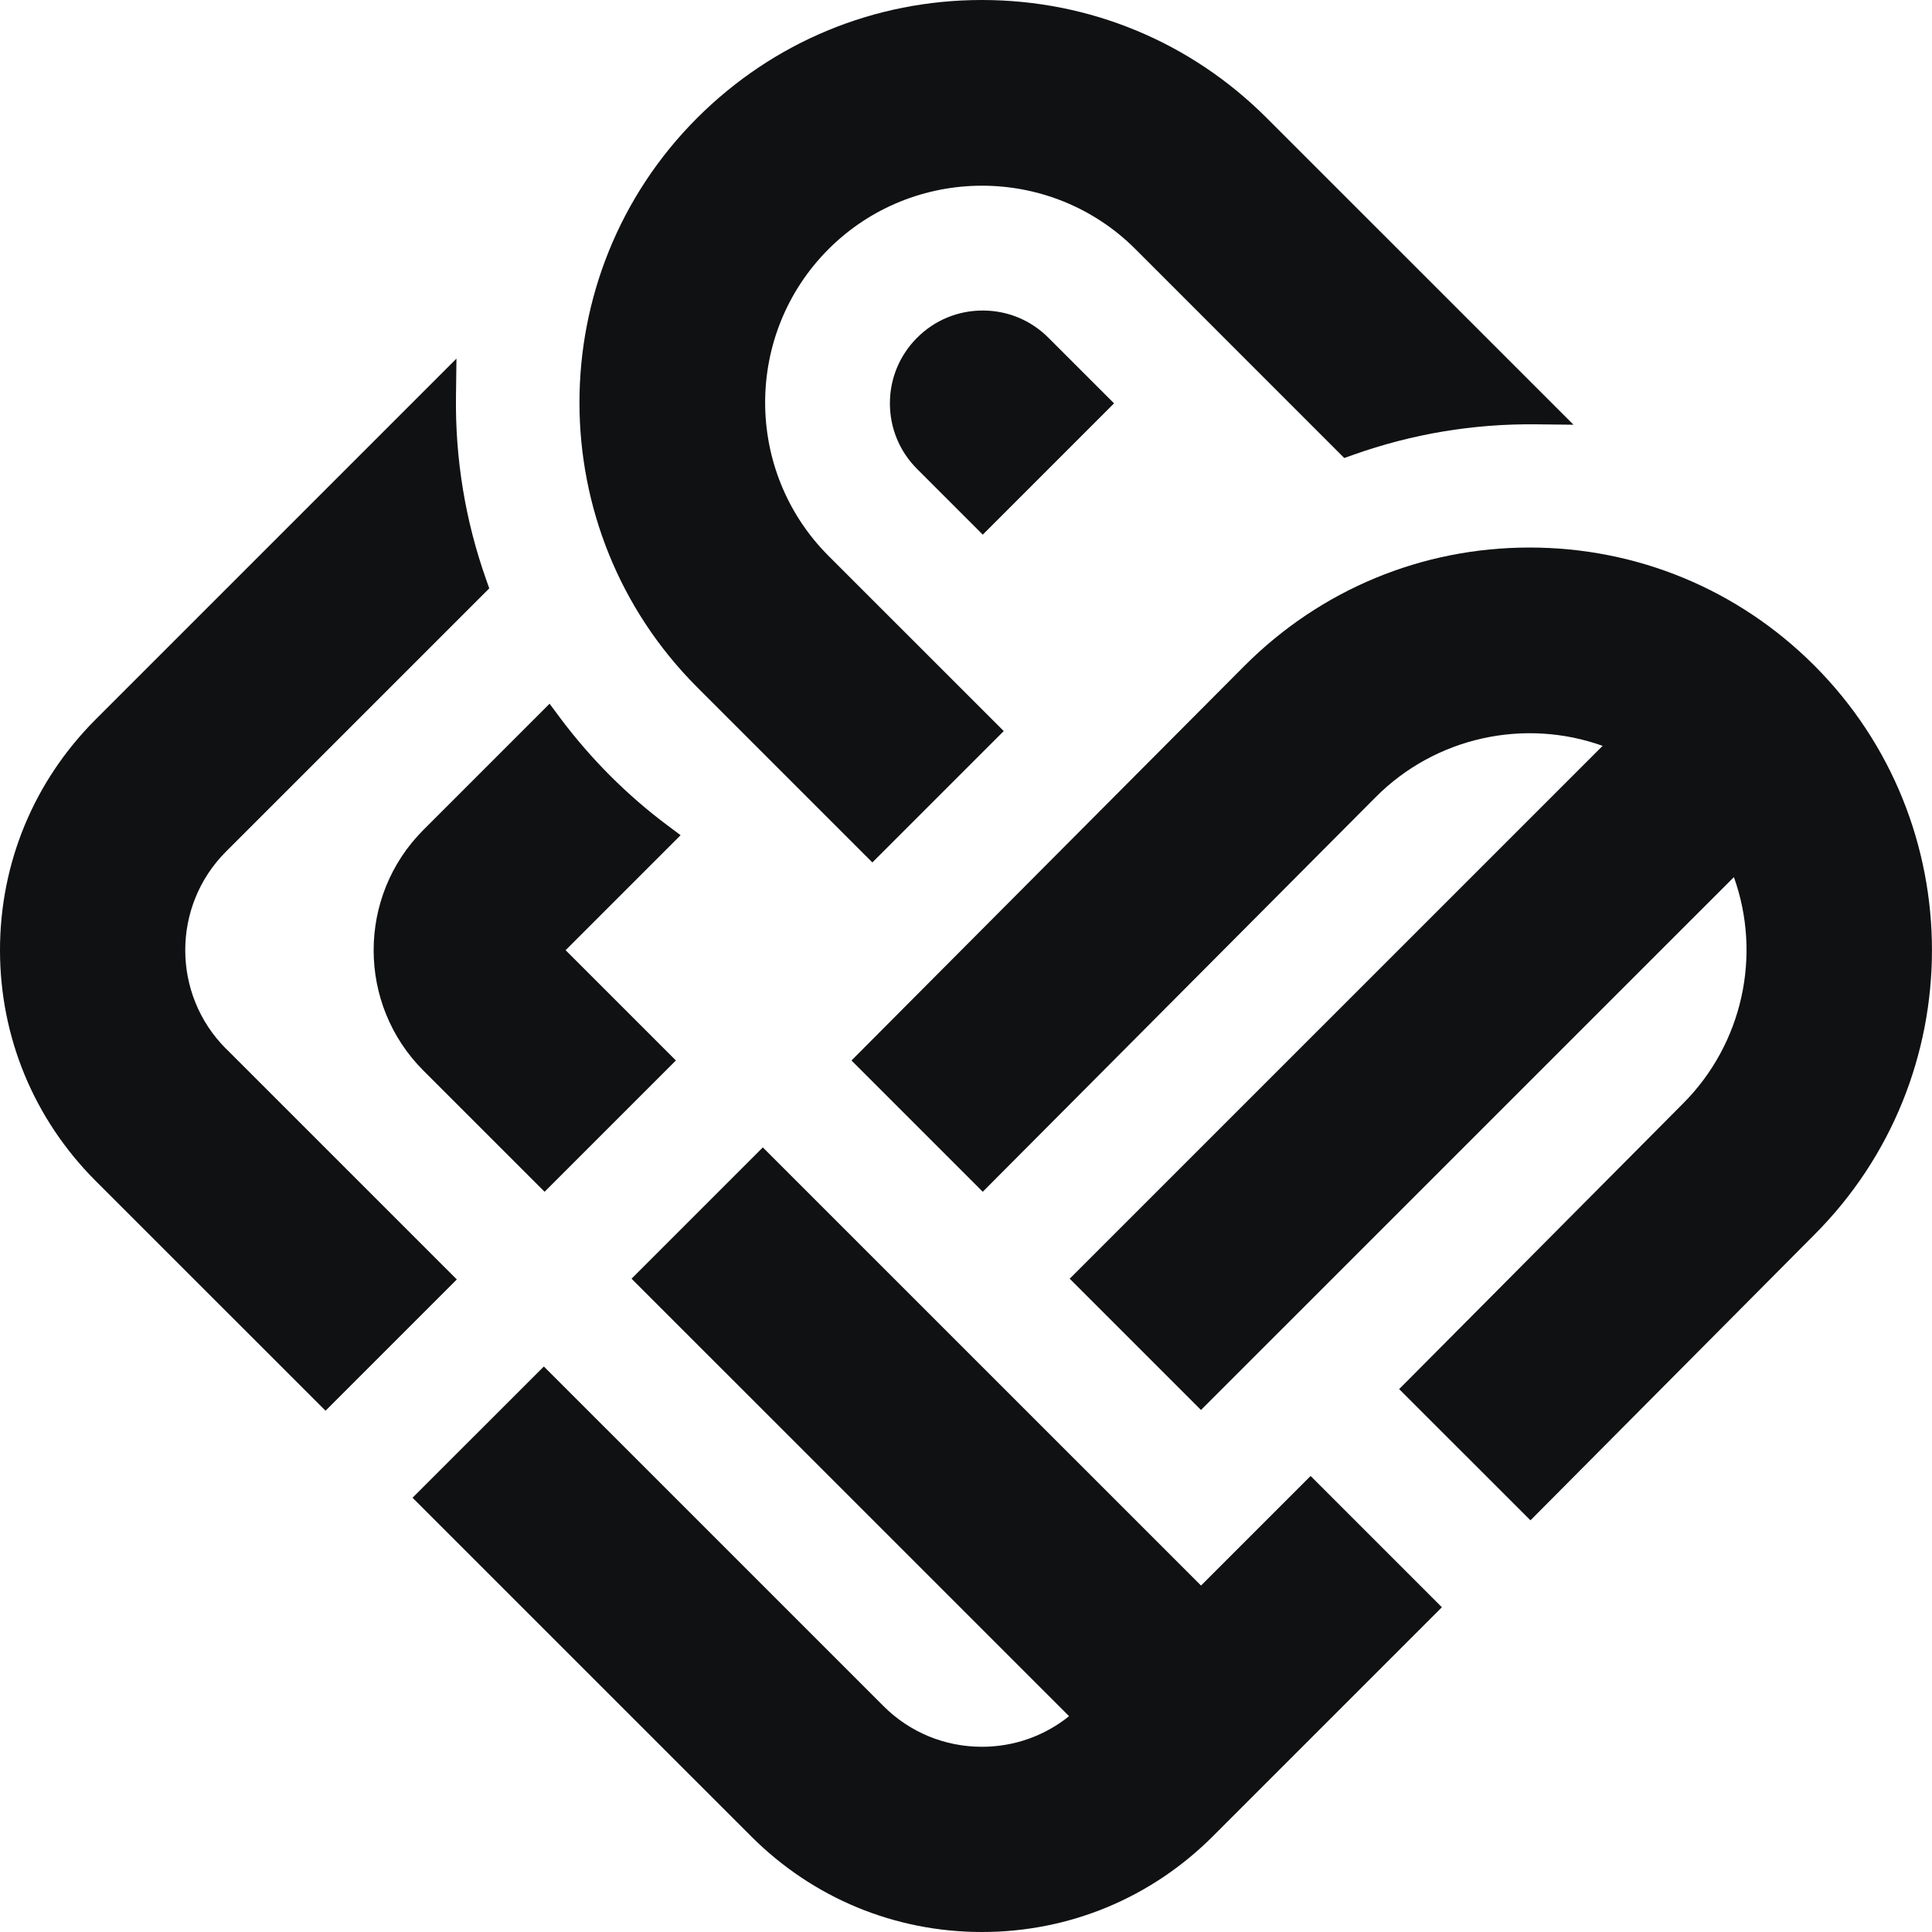
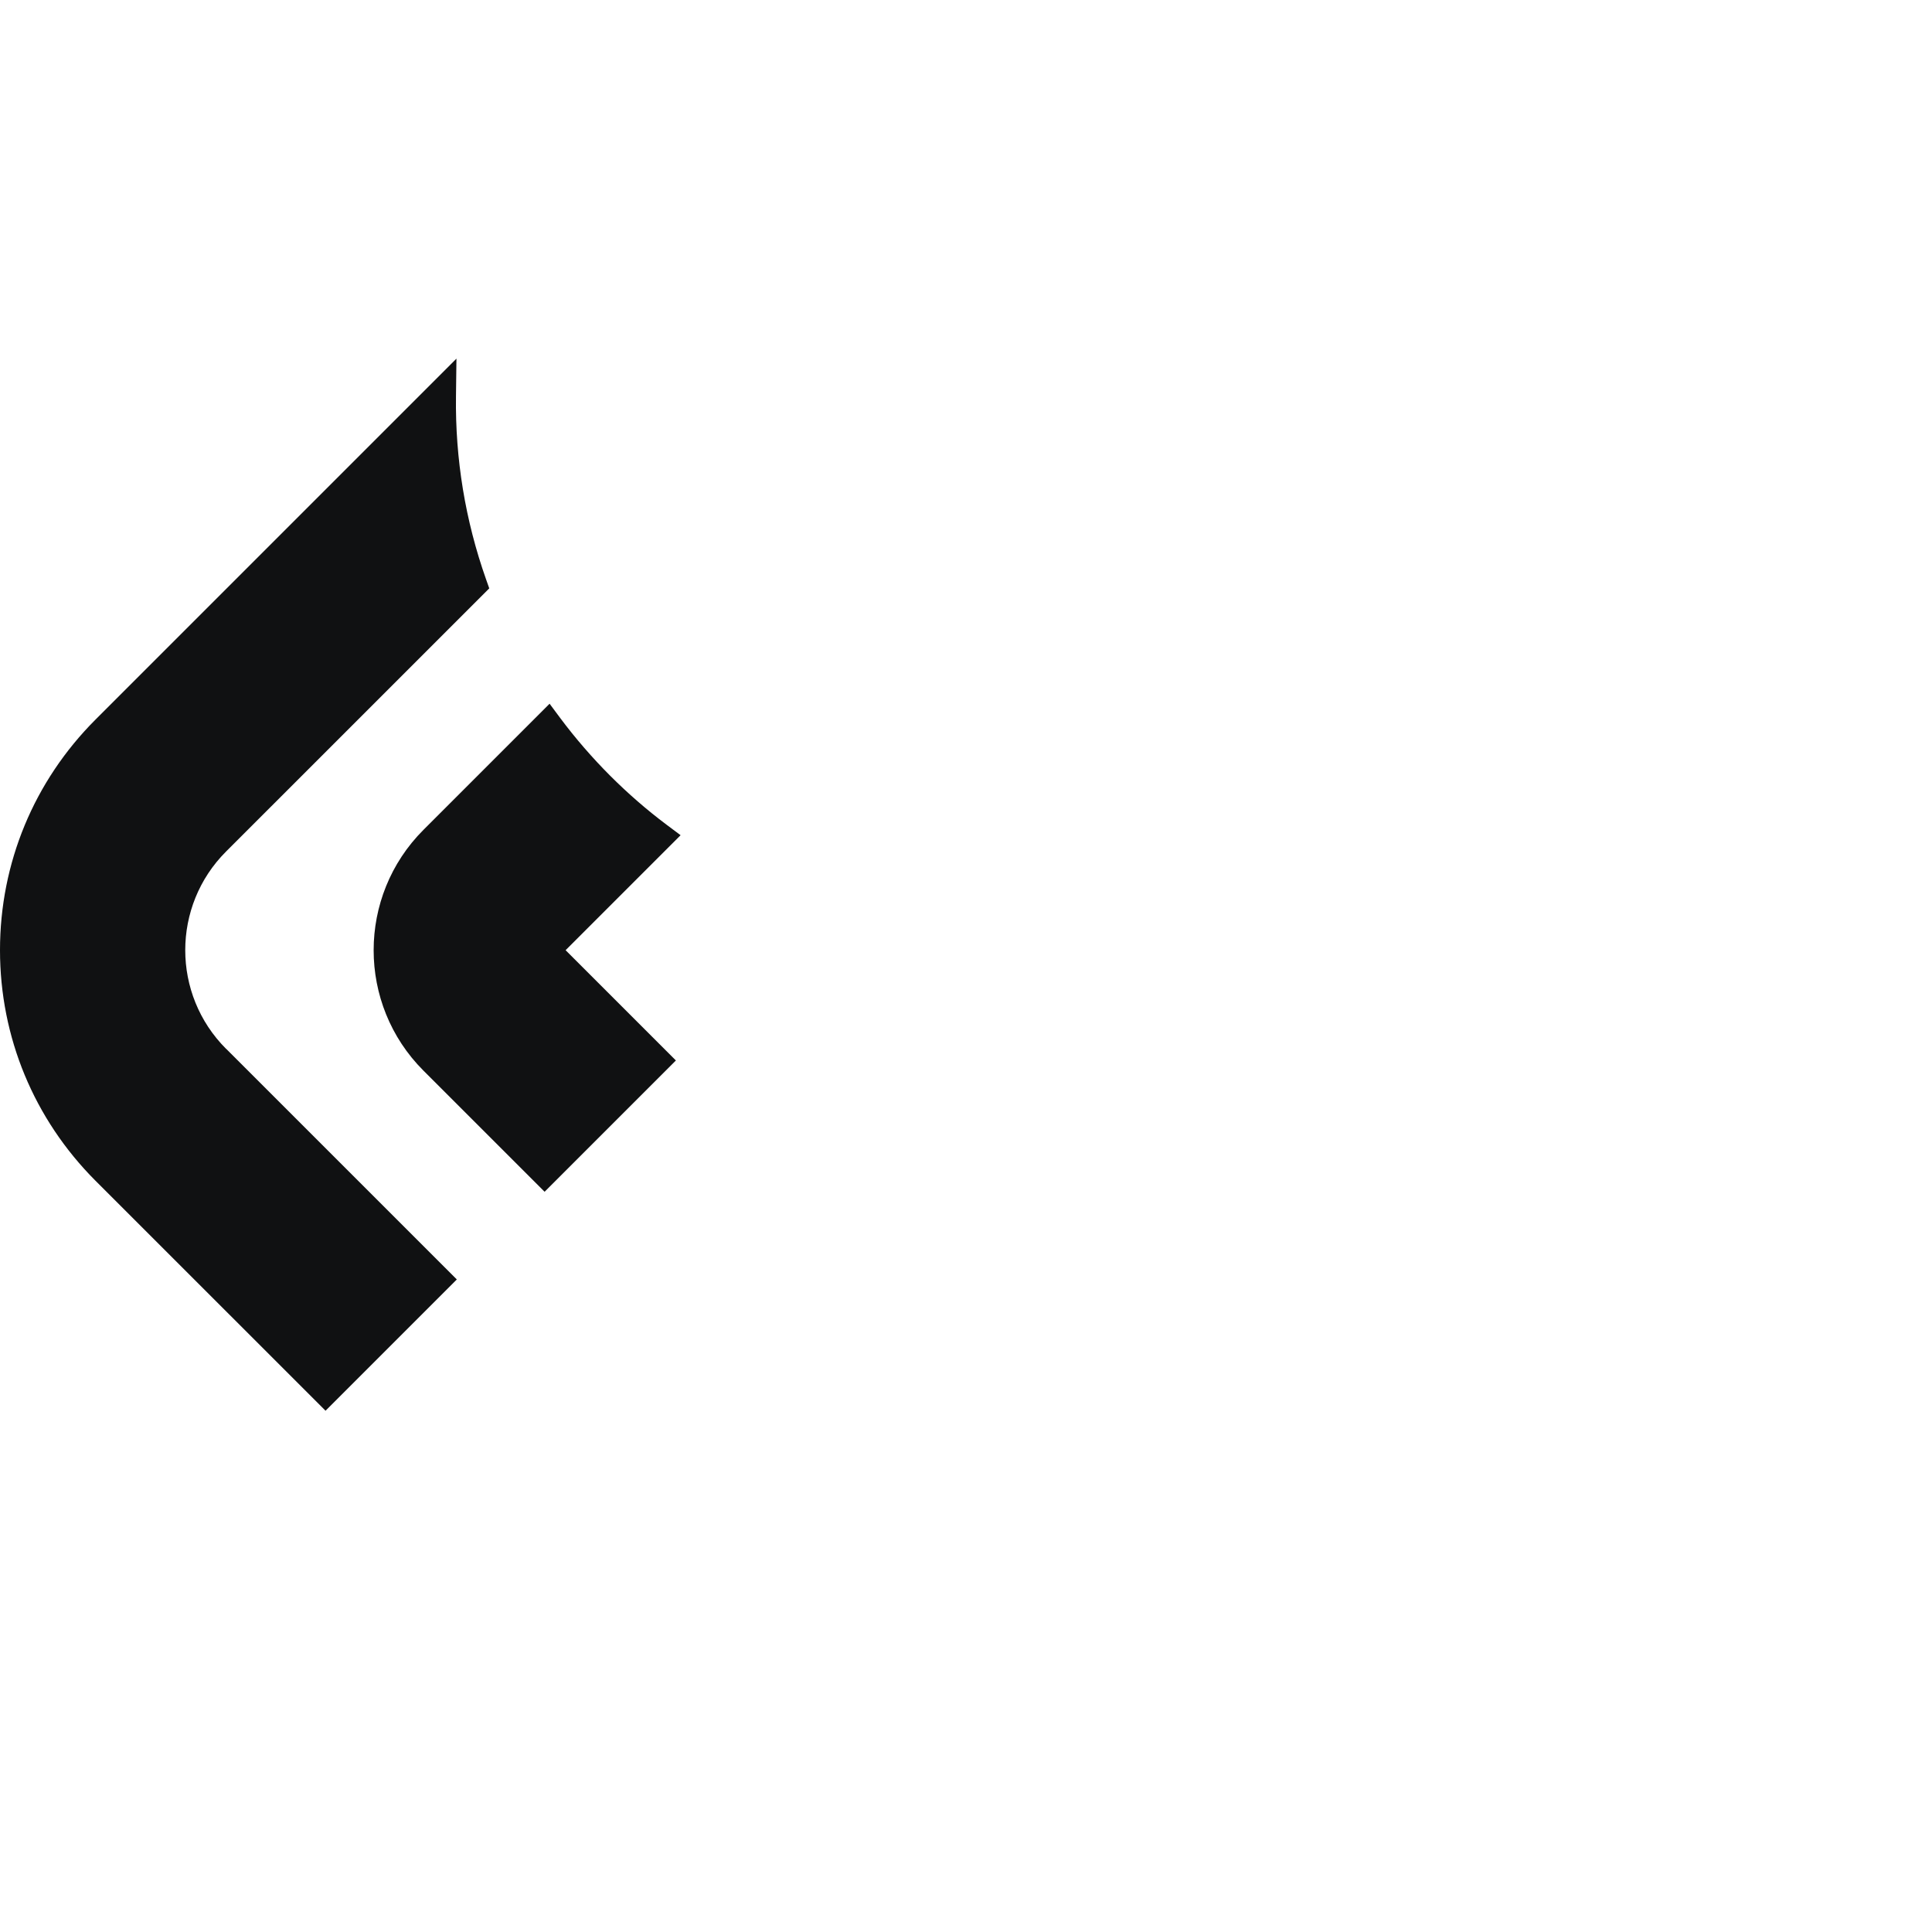
<svg xmlns="http://www.w3.org/2000/svg" width="62" height="62" viewBox="0 0 62 62" fill="none">
  <path d="M13.587 34.356L17.477 38.245L21.69 34.032L18.151 30.493L21.841 26.803L21.387 26.463C20.758 25.992 20.154 25.466 19.586 24.899C19.019 24.332 18.461 23.691 17.978 23.042L17.637 22.583L13.589 26.631C11.458 28.762 11.458 32.227 13.589 34.358L13.587 34.356Z" fill="#101112" />
-   <path d="M27.998 27.674L32.211 23.461L26.589 17.84C23.876 15.124 23.876 10.71 26.589 7.994C29.305 5.281 33.723 5.281 36.437 7.994L43.139 14.698L43.432 14.594C45.312 13.926 47.283 13.595 49.286 13.617L50.495 13.63L40.648 3.784C38.208 1.344 34.964 0 31.511 0C28.057 0 24.816 1.344 22.374 3.784C17.336 8.82 17.336 17.016 22.374 22.055L27.995 27.676L27.998 27.674Z" fill="#101112" />
-   <path d="M38.541 50.881L24.48 36.822L20.267 41.035L34.308 55.074C33.516 55.711 32.539 56.056 31.511 56.056C30.314 56.056 29.189 55.59 28.346 54.744L17.453 43.852L13.239 48.064L24.11 58.934C26.089 60.912 28.716 62 31.513 62C34.31 62 36.938 60.91 38.916 58.934L46.272 51.579L42.059 47.366L38.544 50.881H38.541Z" fill="#101112" />
  <path d="M7.255 33.658C5.508 31.911 5.508 29.072 7.255 27.326L15.701 18.881L15.597 18.587C14.931 16.701 14.606 14.725 14.633 12.722L14.648 11.509L3.066 23.091C1.09 25.067 0 27.696 0 30.491C0 33.285 1.09 35.914 3.066 37.893L10.447 45.272L14.66 41.059L7.255 33.655V33.658Z" fill="#101112" />
-   <path d="M58.221 21.355C55.781 18.916 52.537 17.571 49.086 17.571C45.635 17.571 42.392 18.916 39.949 21.355L27.325 34.032L31.538 38.245L31.886 37.895C32.384 37.394 44.069 25.661 44.16 25.568C46.074 23.654 48.919 23.037 51.43 23.935L34.328 41.035L38.541 45.248L55.643 28.148C56.541 30.656 55.924 33.5 54.008 35.416C53.879 35.544 45.248 44.229 45.248 44.229L44.9 44.577L49.114 48.789L58.221 39.627C63.258 34.59 63.258 26.391 58.221 21.355Z" fill="#101112" />
-   <path d="M29.431 10.838C28.869 11.4 28.558 12.147 28.558 12.944C28.558 13.741 28.869 14.488 29.431 15.05L31.538 17.157L35.751 12.944L33.644 10.838C33.082 10.275 32.334 9.965 31.538 9.965C30.741 9.965 29.994 10.275 29.431 10.838Z" fill="#101112" />
</svg>